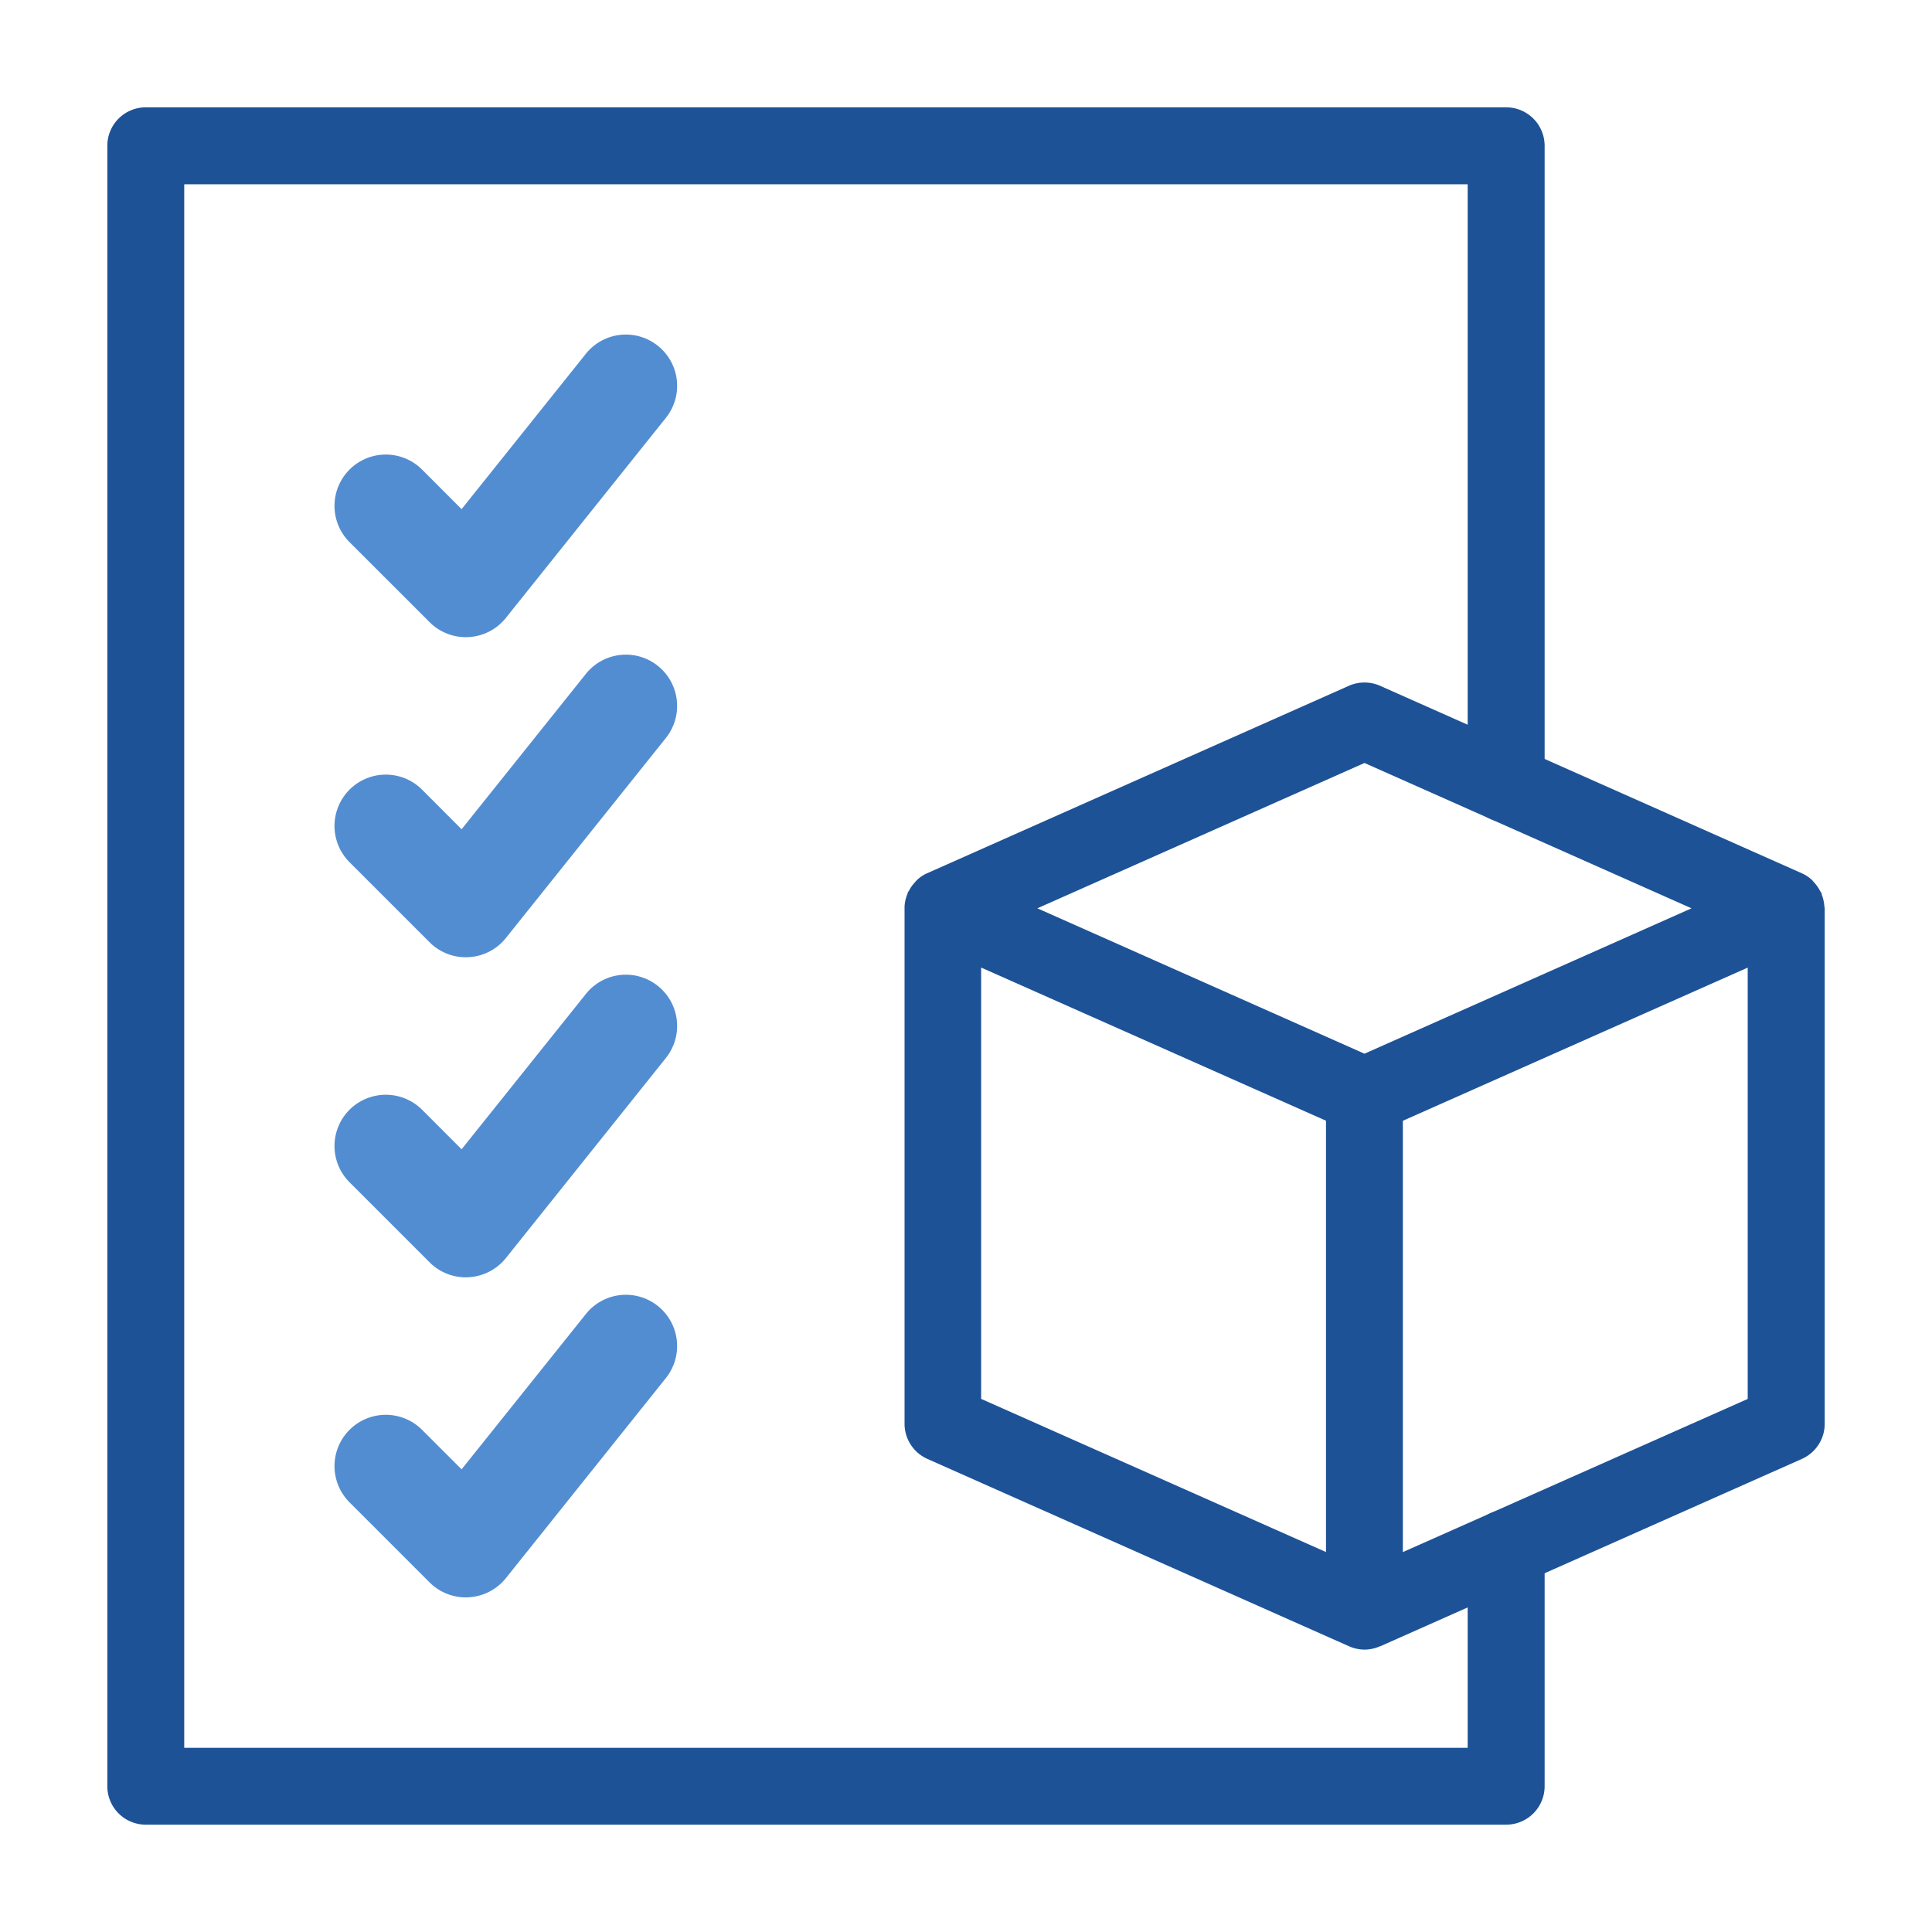
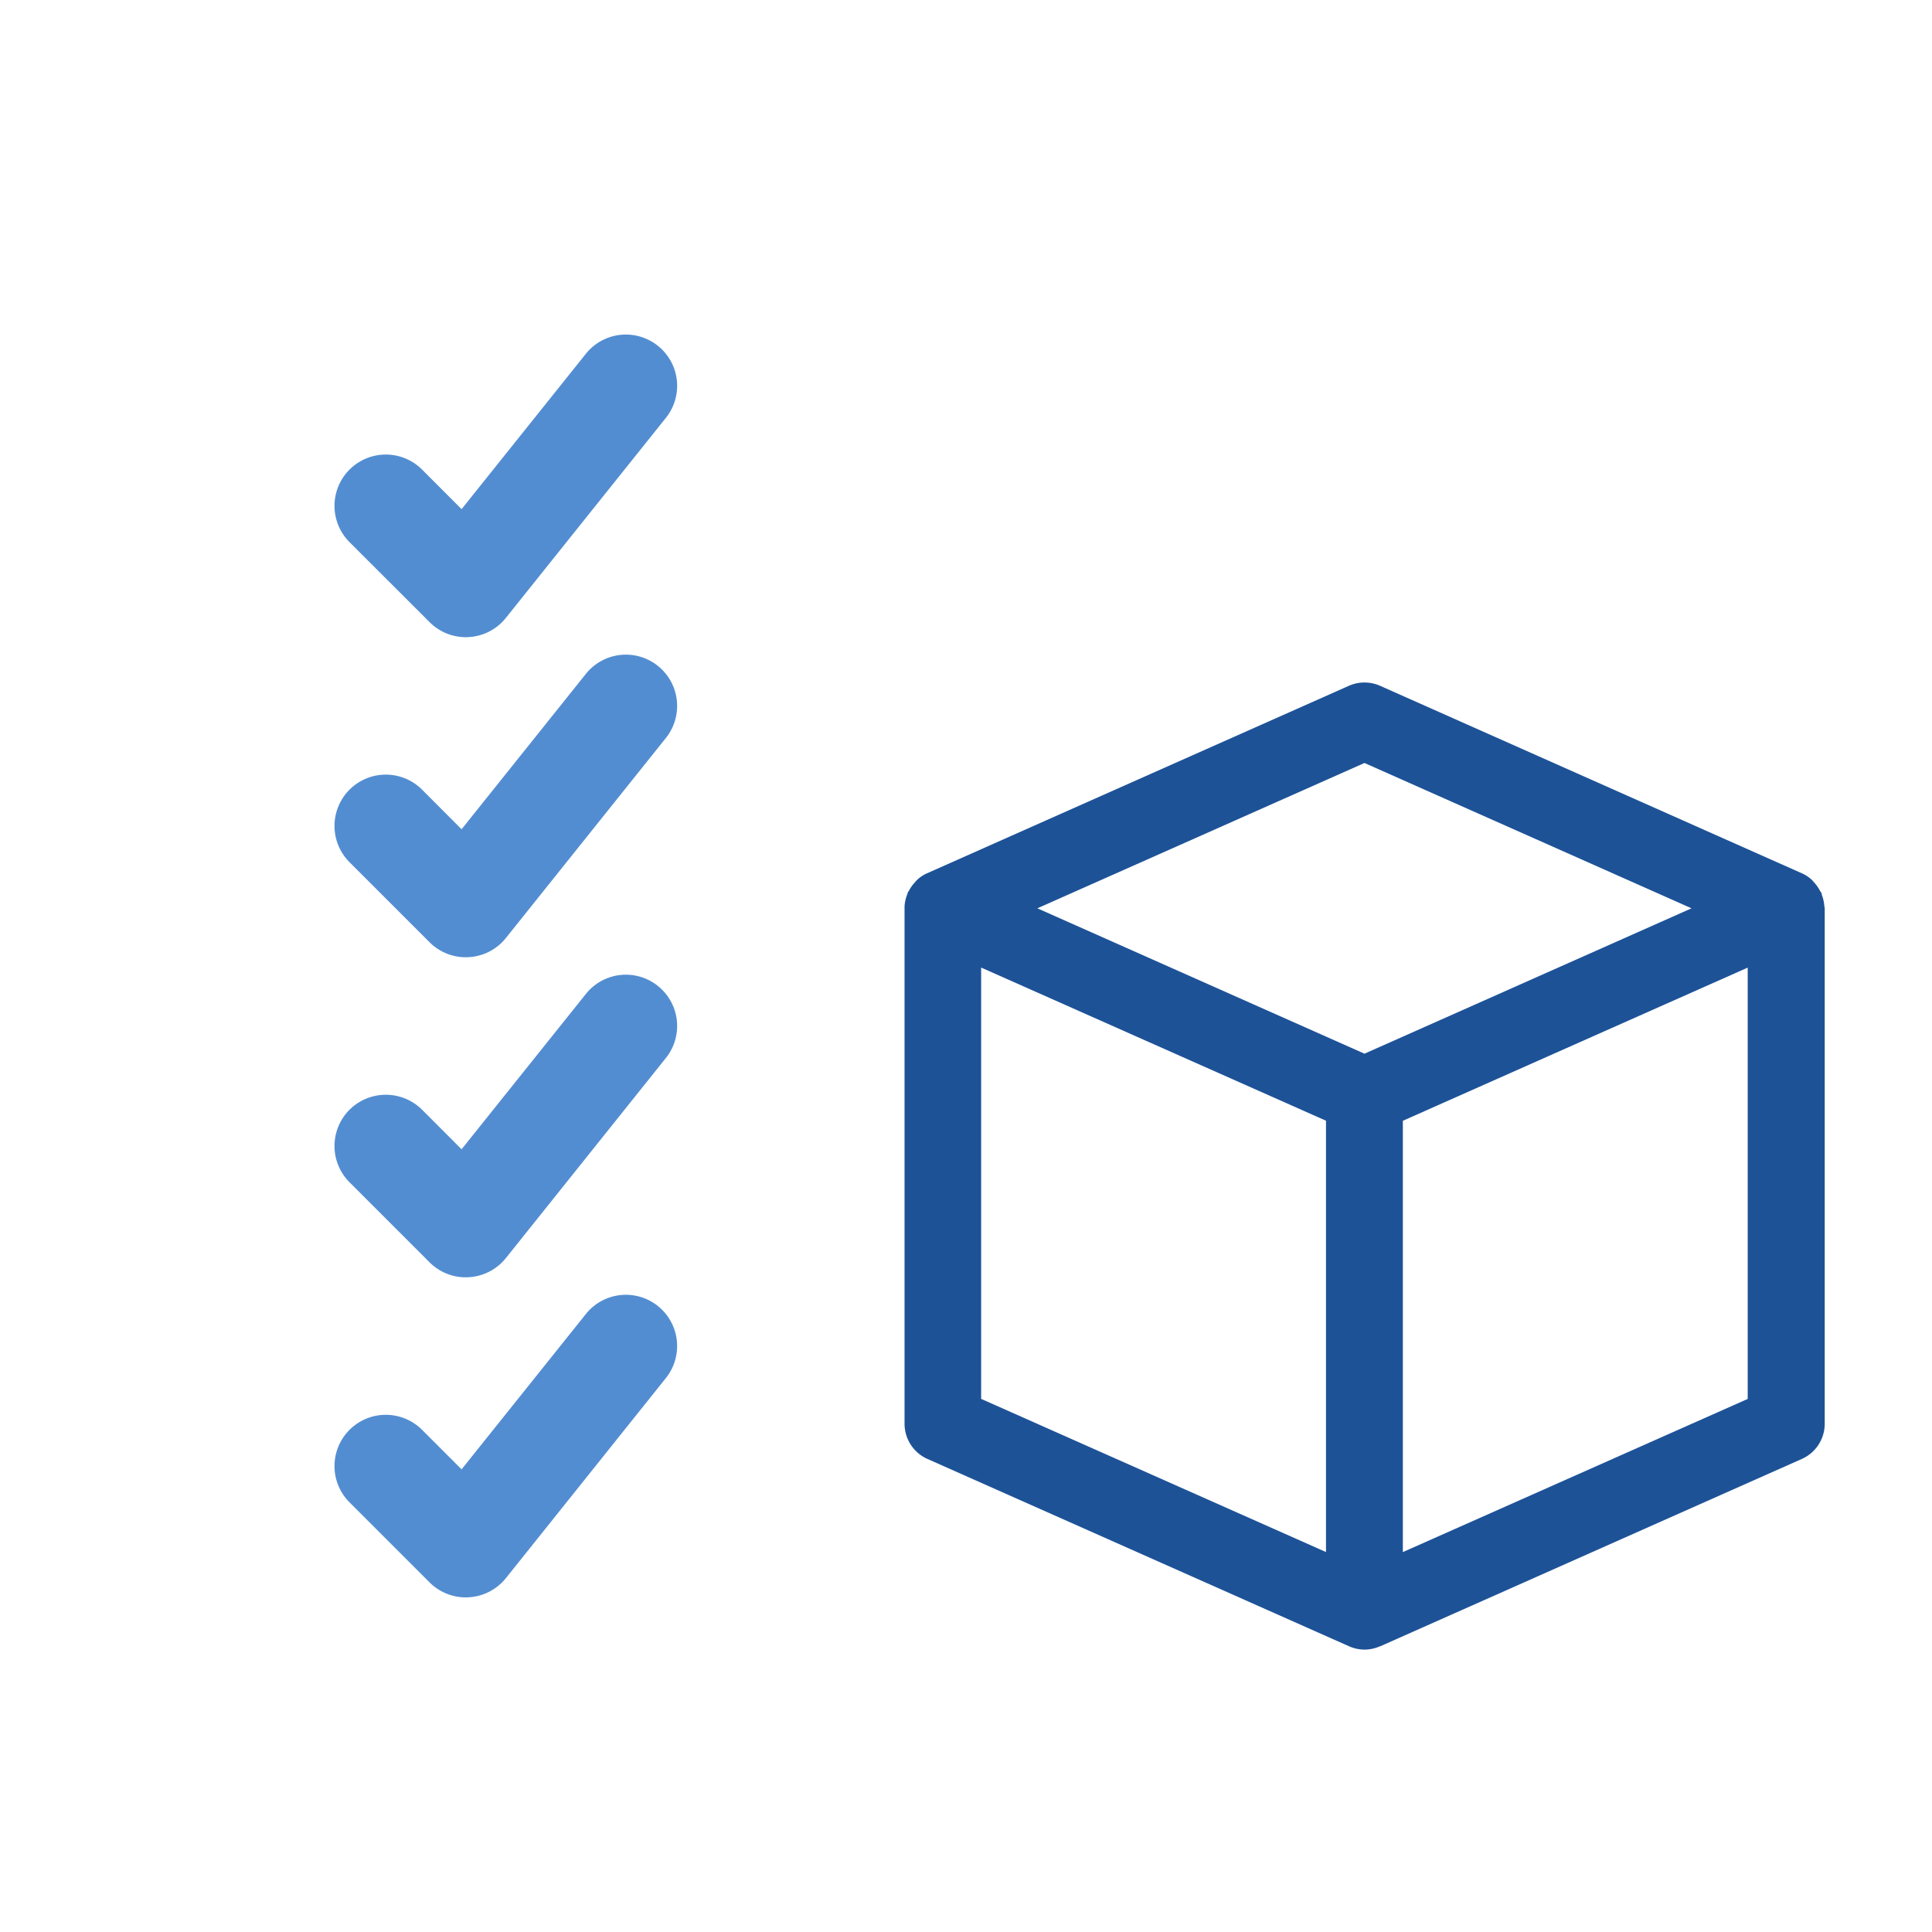
<svg xmlns="http://www.w3.org/2000/svg" width="36" height="36">
  <defs>
    <style>.b{fill:#1d5297}.c{fill:#538dd1}</style>
  </defs>
  <path fill="none" d="M0 0h36v36H0z" />
  <path class="b" d="M33.994 16.884a.745.745 0 00-.049-.216c0-.011 0-.022-.008-.034s-.017-.021-.022-.032a.733.733 0 00-.117-.165c-.013-.014-.023-.029-.037-.042a.688.688 0 00-.187-.123l-7.858-3.493a.719.719 0 00-.582 0l-7.859 3.493a.669.669 0 00-.187.124.373.373 0 00-.036.041.684.684 0 00-.117.165.388.388 0 00-.023.032c0 .012 0 .023-.008.034a.745.745 0 00-.049.216.319.319 0 010 .034v9.612a.718.718 0 00.426.655l7.859 3.492a.719.719 0 00.286.061.717.717 0 00.285-.061h.006l7.858-3.492a.718.718 0 00.426-.655v-9.612c-.002-.008-.007-.022-.007-.034zm-8.569-2.667l6.094 2.708-6.094 2.709-6.095-2.709zm-7.143 3.812l6.426 2.854v8.037l-6.426-2.854zm7.858 10.892v-8.037l6.426-2.854v8.037z" />
-   <path class="b" d="M28.065 34H2.716A.716.716 0 012 33.284V2.716A.716.716 0 012.716 2h25.349a.717.717 0 01.717.716v11.891a.717.717 0 01-.717.716.717.717 0 01-.717-.716V3.434H3.433v29.134h23.915v-3.717a.717.717 0 01.717-.718.717.717 0 01.717.718v4.434a.717.717 0 01-.717.715z" />
  <path class="c" d="M8.68 11.873a.952.952 0 01-.675-.28l-1.492-1.491a.956.956 0 010-1.352.956.956 0 011.352 0l.736.737 2.316-2.895a.954.954 0 011.342-.148.954.954 0 01.149 1.342l-2.982 3.728a.952.952 0 01-.693.357zM8.68 17.837a.951.951 0 01-.675-.279l-1.492-1.492a.956.956 0 010-1.352.956.956 0 011.352 0l.736.738 2.316-2.895a.954.954 0 011.342-.149.956.956 0 01.149 1.343l-2.982 3.728a.951.951 0 01-.693.356zM8.68 23.801a.951.951 0 01-.675-.279L6.513 22.03a.956.956 0 010-1.352.959.959 0 011.352 0l.736.737 2.316-2.894a.953.953 0 011.342-.149.954.954 0 01.149 1.342l-2.982 3.729a.955.955 0 01-.693.356zM8.68 29.765a.955.955 0 01-.675-.279l-1.492-1.492a.955.955 0 010-1.351.956.956 0 011.352 0l.736.736 2.316-2.894a.954.954 0 011.342-.149.955.955 0 01.149 1.342l-2.982 3.729a.955.955 0 01-.693.356.467.467 0 01-.053.002z" />
</svg>